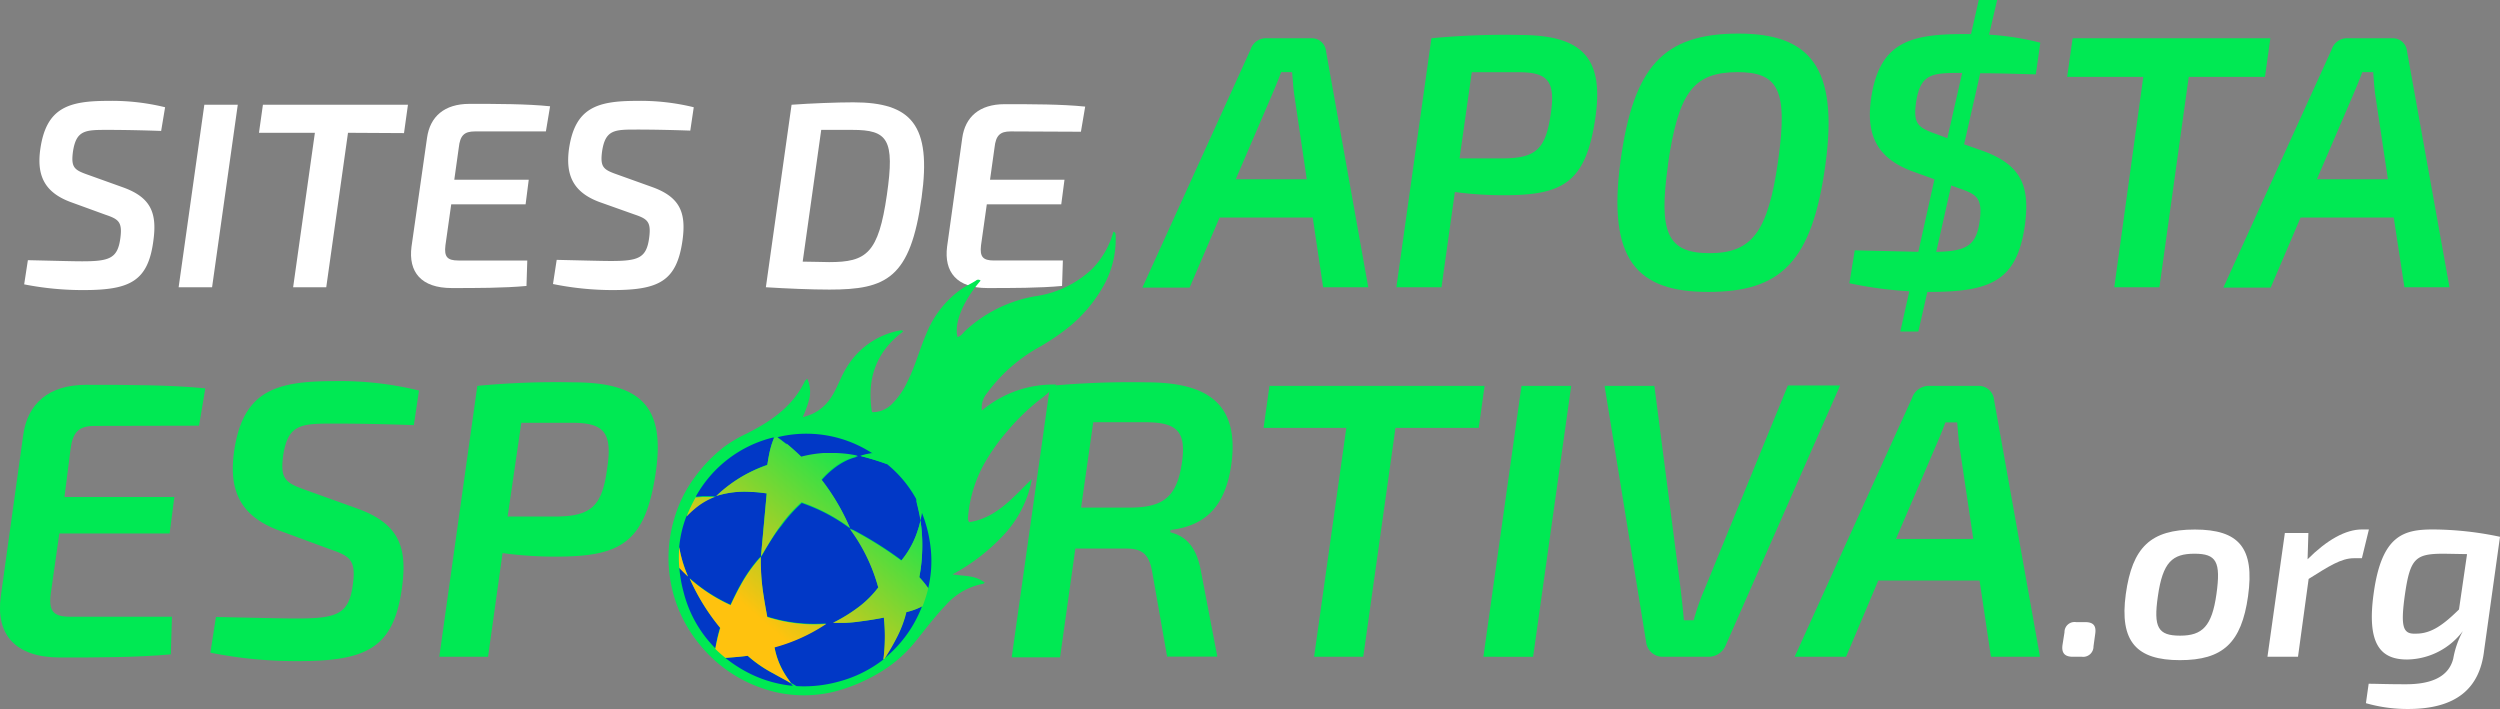
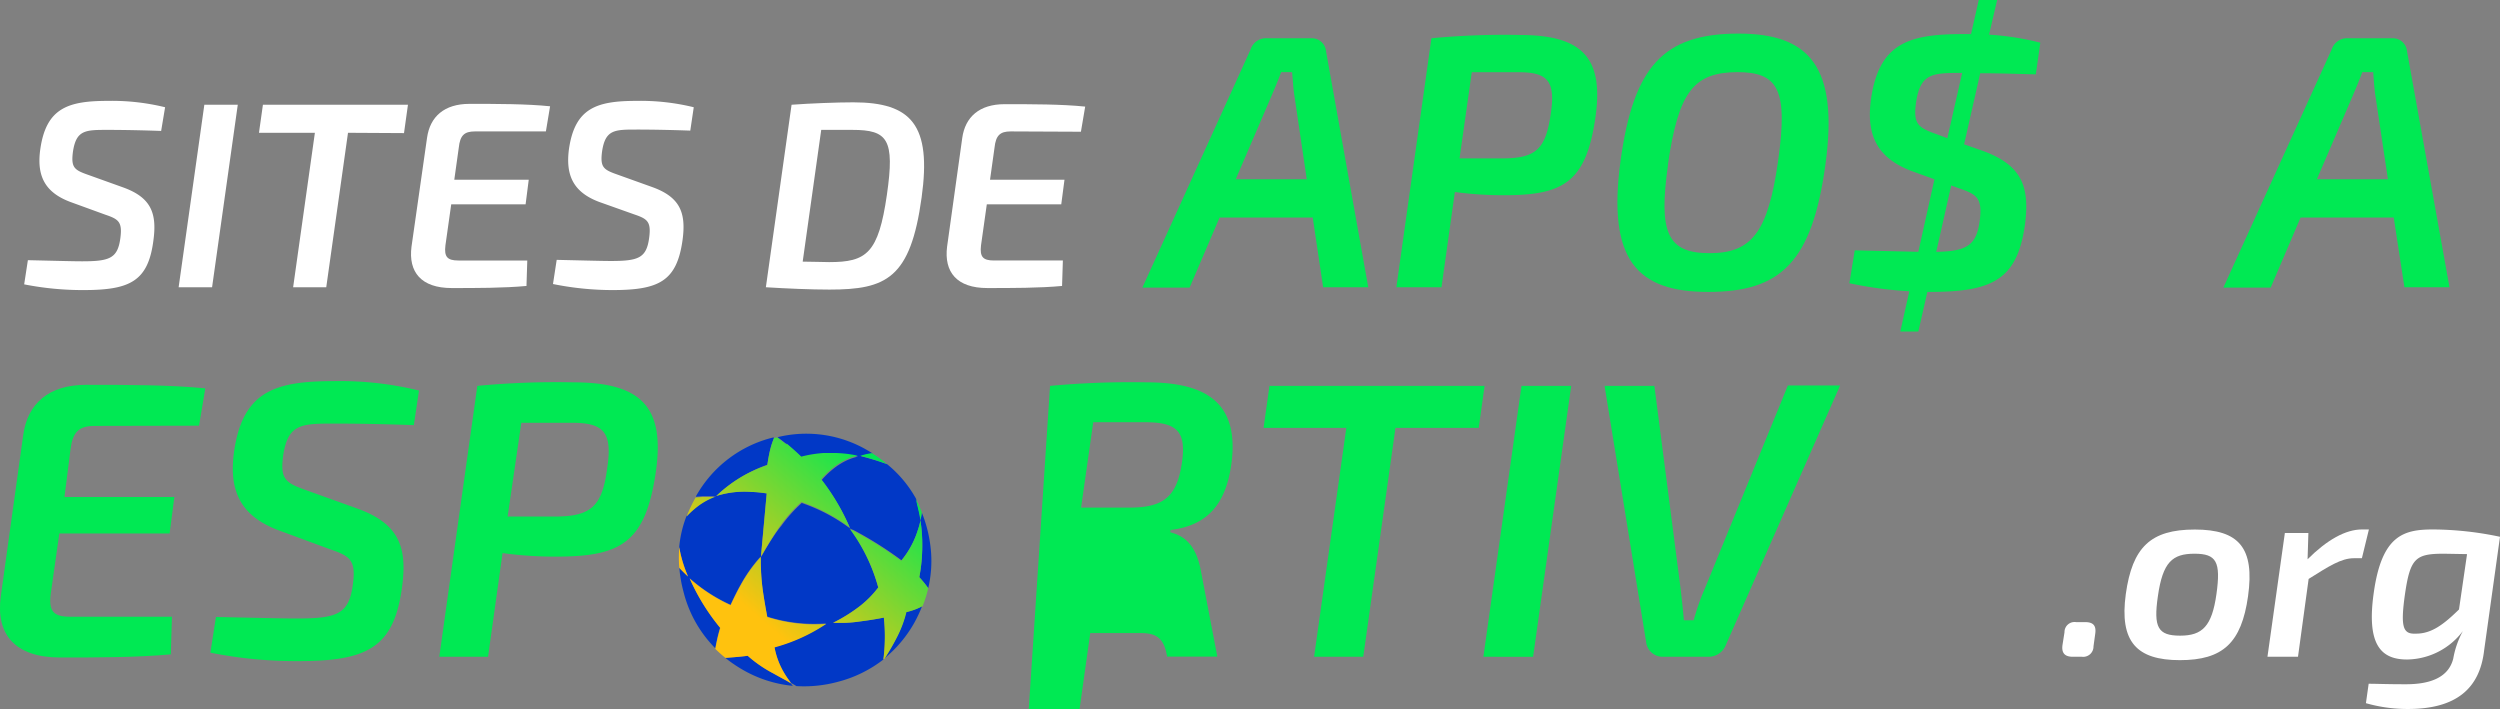
<svg xmlns="http://www.w3.org/2000/svg" viewBox="0 0 310.27 87.99">
  <rect x="0" y="0" width="310.27" height="87.99" fill="#808080" stroke="none" />
  <defs>
    <linearGradient id="a47a8f86-5baf-483f-ba50-897e9903b9e1" x1="109.94" y1="57.85" x2="93.98" y2="76.48" gradientUnits="userSpaceOnUse">
      <stop offset="0" stop-color="#00e953" />
      <stop offset="1" stop-color="#ffc20e" />
    </linearGradient>
  </defs>
  <g id="b4b3fdb6-e1e4-4fe9-b07f-f62305b09fc8" data-name="Layer 2">
    <g id="a364850b-e6a3-4446-9ad1-fb634b28c758" data-name="Layer 1">
      <g id="be9fb674-57ac-443b-bef7-bde3ae30cdda" data-name="logo-black-back">
        <path d="M11.75,52.86c-1.95,0-2.73.73-3,2.92L8,61.68H21.64l-.59,4.53H7.36L6.29,73.76c-.25,2.09.34,2.78,2.39,2.78H21.34l-.14,4.67c-4.14.39-9.31.39-13.74.39-5.65,0-8-2.92-7.36-7.6L2.88,54c.53-3.9,3.16-6.24,7.79-6.24,5.07,0,10.48,0,14.81.44l-.78,4.63Z" fill="#00e953" />
        <path d="M34.59,65.82c-4.82-1.8-6.19-5-5.55-9.7,1.07-7.6,5.11-8.82,12.42-8.82A41.09,41.09,0,0,1,52,48.47l-.64,4.29c-2.87-.1-6.48-.19-9.84-.19-4.09,0-5.8,0-6.38,4-.39,2.92.29,3.36,2.92,4.29l6.24,2.24c5.16,1.85,6.28,4.72,5.6,9.74-1,7.56-4.34,9.21-12.86,9.21A54.14,54.14,0,0,1,26.11,81l.69-4.43c6.38.14,8.43.19,10,.19,5.07,0,6.53-.53,7-4.29.39-2.92-.34-3.45-2.78-4.28Z" fill="#00e953" />
        <path d="M59.24,47.89a103.57,103.57,0,0,1,11.89-.44c8.38,0,11.4,3,10.28,11C80.14,67.38,77.07,69.08,69,69.08a47.12,47.12,0,0,1-6.63-.44l-1.8,12.87H54.52Zm9.5,16.22c4.63,0,6-1.21,6.63-6.09.68-4.53-.59-5.55-4.43-5.55H64.7L63,64.11Z" fill="#00e953" />
-         <path d="M130.32,47.89a108.93,108.93,0,0,1,11.94-.44c7.21,0,11.59,2.34,10.57,10.09-.64,4.62-2.63,7.65-7.55,8.23l-.05.29c2,.49,3.31,1.85,3.85,5l2,10.43h-6.23L143,71c-.38-2.24-1.26-2.92-3.26-2.92l-6.28,0-1.9,13.5h-6ZM140.11,63c4.29,0,5.95-1.31,6.58-5.6.54-3.8-.54-5-4.58-5h-6.43L134.17,63Z" fill="#00e953" />
+         <path d="M130.32,47.89a108.93,108.93,0,0,1,11.94-.44c7.21,0,11.59,2.34,10.57,10.09-.64,4.62-2.63,7.65-7.55,8.23l-.05.29c2,.49,3.31,1.85,3.85,5l2,10.43h-6.23c-.38-2.24-1.26-2.92-3.26-2.92l-6.28,0-1.9,13.5h-6ZM140.11,63c4.29,0,5.95-1.31,6.58-5.6.54-3.8-.54-5-4.58-5h-6.43L134.17,63Z" fill="#00e953" />
        <path d="M173.19,53.1l-4,28.41h-6.1l4-28.41H156.82l.73-5.21h26.7l-.73,5.21Z" fill="#00e953" />
        <path d="M184.1,81.51l4.73-33.62H195l-4.73,33.62Z" fill="#00e953" />
        <path d="M214.21,80A2.3,2.3,0,0,1,212,81.51h-5.7a2.06,2.06,0,0,1-2-1.81l-5.16-31.81h6.18l3.27,25.29c.14,1.26.29,2.53.39,3.8h1.22a28.62,28.62,0,0,1,1.41-4l10.28-25.14h6.48Z" fill="#00e953" />
-         <path d="M233.11,72.05l-4,9.46h-6.38L237.3,49.4a2.21,2.21,0,0,1,2.24-1.51h6a1.91,1.91,0,0,1,1.94,1.75l5.7,31.87h-6.09l-1.41-9.46ZM243.2,55.49c-.15-1-.2-2.05-.3-3.07h-1.46c-.34.93-.82,2.1-1.22,3L235.3,66.89h9.6Z" fill="#00e953" />
        <path d="M258.79,77.21c1,0,1.38.44,1.25,1.41l-.22,1.6a1.28,1.28,0,0,1-1.44,1.29h-1.13c-1,0-1.41-.47-1.28-1.45l.25-1.59a1.25,1.25,0,0,1,1.44-1.26Z" fill="#fff" />
        <path d="M279,74c-.82,5.8-3.13,7.93-8.46,7.93s-7.53-2.25-6.71-8.21c.81-5.8,3.07-8,8.56-8S279.84,68,279,74Zm-11.19,0c-.56,3.86,0,4.89,2.76,4.89s3.95-1.16,4.51-5.17,0-5-2.73-5S268.41,69.75,267.81,74Z" fill="#fff" />
        <path d="M293.13,69.28h-1c-1.57,0-3.11,1-5.61,2.57l-1.32,9.66h-3.79l2.16-15.36h2.92l-.1,3.26c2.38-2.38,4.7-3.7,6.74-3.7H294Z" fill="#fff" />
        <path d="M308.3,80.72c-.54,4.74-3.48,7.27-9.44,7.27a18.7,18.7,0,0,1-5.23-.72l.34-2.41c1.13,0,2.1.06,4.64.06,2.73,0,5.24-.69,5.86-3.19a11.13,11.13,0,0,1,1.2-3.42,8.81,8.81,0,0,1-6.93,3.54c-3.26,0-5.05-1.85-4.14-8.27,1-7.18,3.73-7.87,7.37-7.87a40.92,40.92,0,0,1,8.3.91Zm-5-12c-3.51,0-4.17.56-4.82,5-.6,4.23-.22,5,1.38,4.92,1.91,0,3.41-1.13,5.32-3l1-6.87Z" fill="#fff" />
        <path d="M8.72,25.06C5.47,23.84,4.55,21.71,5,18.52c.73-5.13,3.46-6,8.39-6a27.72,27.72,0,0,1,7.1.79L20,16.25c-1.94-.07-4.37-.13-6.64-.13-2.76,0-3.91,0-4.31,2.73-.26,2,.2,2.26,2,2.89l4.21,1.51c3.48,1.25,4.24,3.19,3.78,6.58C18.39,34.92,16.12,36,10.37,36A37.29,37.29,0,0,1,3,35.29l.46-3c4.31.1,5.69.14,6.74.14,3.42,0,4.41-.37,4.74-2.9.26-2-.23-2.33-1.88-2.89Z" fill="#fff" />
        <path d="M22.17,35.65,25.36,13h4.15L26.32,35.65Z" fill="#fff" />
        <path d="M43.19,16.48l-2.7,19.17H36.38l2.7-19.17H32.14L32.63,13h18l-.49,3.52Z" fill="#fff" />
        <path d="M58.94,16.31c-1.32,0-1.84.5-2,2l-.56,4h9.24l-.39,3.05H56l-.72,5.1c-.17,1.41.23,1.87,1.61,1.87h8.55l-.1,3.16c-2.8.26-6.28.26-9.27.26-3.82,0-5.4-2-5-5.13L53,17.1c.37-2.63,2.14-4.21,5.27-4.21,3.42,0,7.07,0,10,.3l-.52,3.12Z" fill="#fff" />
        <path d="M74.36,25.06c-3.25-1.22-4.17-3.35-3.75-6.54.73-5.13,3.46-6,8.39-6a27.72,27.72,0,0,1,7.1.79l-.43,2.9c-1.94-.07-4.37-.13-6.64-.13-2.76,0-3.91,0-4.31,2.73-.26,2,.2,2.26,2,2.89l4.21,1.51c3.48,1.25,4.24,3.19,3.78,6.58C84,34.92,81.76,36,76,36a37.29,37.29,0,0,1-7.37-.75l.46-3c4.31.1,5.69.14,6.74.14,3.42,0,4.41-.37,4.74-2.9.26-2-.23-2.33-1.88-2.89Z" fill="#fff" />
        <path d="M98.24,13c2.27-.17,5.69-.3,7.66-.3,7.23,0,9.73,2.83,8.48,11.81C113,34.56,110,35.94,102.94,35.94c-2.3,0-5.33-.13-7.89-.29Zm1.38,19.47c1.25,0,2.46.06,3.29.06,4.63,0,6.11-1.08,7.16-8.35,1-6.91.1-8.06-4.3-8.06l-3.85,0Z" fill="#fff" />
        <path d="M125.43,16.31c-1.31,0-1.84.5-2,2l-.56,4h9.24l-.4,3.05h-9.24l-.72,5.1c-.16,1.41.23,1.87,1.61,1.87h8.55l-.1,3.16c-2.79.26-6.28.26-9.27.26-3.81,0-5.39-2-5-5.13l1.88-13.48c.36-2.63,2.14-4.21,5.26-4.21,3.42,0,7.07,0,10,.3l-.53,3.12Z" fill="#fff" />
        <path d="M151.36,27l-3.72,8.69h-5.86L155.21,6.14a2,2,0,0,1,2.06-1.39h5.51a1.76,1.76,0,0,1,1.79,1.61l5.24,29.29h-5.6L162.92,27Zm9.27-15.23c-.13-.89-.18-1.88-.27-2.82H159c-.31.85-.76,1.93-1.12,2.78l-4.52,10.52h8.82Z" fill="#00e953" />
        <path d="M177.65,4.75a94.47,94.47,0,0,1,10.92-.41c7.71,0,10.48,2.74,9.45,10.13-1.16,8.19-4,9.76-11.37,9.76a45.81,45.81,0,0,1-6.09-.4L178.9,35.65h-5.6Zm8.73,14.91c4.25,0,5.46-1.12,6.09-5.6.63-4.16-.54-5.1-4.07-5.1h-5.74l-1.52,10.7Z" fill="#00e953" />
        <path d="M226.55,20.42C224.89,32.56,221,36.23,212,36.23c-8.82,0-12.54-3.94-10.88-16.26,1.61-11.68,5.28-15.8,14.64-15.8C224.58,4.17,228.21,8.29,226.55,20.42Zm-19.53,0c-1.21,8.47-.09,11,5.15,11s7.26-2.6,8.51-11.47,0-11-5.1-11C210.16,9,208.32,11.42,207,20.42Z" fill="#00e953" />
        <path d="M252.66,9.23c-2.06-.05-4.48-.14-6.9-.14l-2,8.82,2.42.85c4.7,1.75,5.73,4.35,5.15,9-.94,6.94-4,8.47-11.82,8.47h-.31l-1.12,4.92h-2.24l1.12-5a48.94,48.94,0,0,1-7.44-1l.67-4.08,7.89.18,2-9-2.77-1c-4.44-1.66-5.69-4.57-5.11-8.91,1-7,4.7-8.11,11.42-8.11h1L245.58,0h2.28l-1,4.3a34.46,34.46,0,0,1,6.36,1Zm-9.14-.18c-3.67,0-5.2,0-5.73,3.71-.36,2.69.27,3.09,2.68,3.94l1.21.45ZM240.3,31.26c3.8-.09,5-.76,5.41-3.94.32-2.69-.31-3.18-2.55-3.94l-1-.36Z" fill="#00e953" />
-         <path d="M271.64,9.54,268,35.65h-5.6L266,9.54h-9.45l.68-4.79h24.54l-.67,4.79Z" fill="#00e953" />
        <path d="M285.52,27l-3.71,8.69h-5.87L289.38,6.14a2,2,0,0,1,2.05-1.39h5.51a1.76,1.76,0,0,1,1.79,1.61L304,35.65h-5.59L297.08,27Zm9.27-15.23c-.13-.89-.18-1.88-.26-2.82h-1.35c-.31.85-.76,1.93-1.12,2.78l-4.52,10.52h8.82Z" fill="#00e953" />
-         <path d="M100.18,47a3.79,3.79,0,0,1,.28,2.4,13.41,13.41,0,0,1-.83,2.36A5.5,5.5,0,0,0,103,49.54c.85-1.19,1.26-2.6,2-3.81A9.81,9.81,0,0,1,111.75,41a.45.45,0,0,1,.2,0s0,0,.13.15c-3.33,2.49-4.54,5.84-3.86,10a3.33,3.33,0,0,0,2.37-.9,9.55,9.55,0,0,0,2.08-3c.94-1.87,1.46-3.91,2.29-5.82a12.44,12.44,0,0,1,4.3-5.51c.59-.42,1.25-.7,1.85-1.09a.43.43,0,0,1,.59,0c-2.17,2.5-3.33,5.31-2.86,7,.43-.1.66-.49.94-.76a17,17,0,0,1,8.8-4.32,12.82,12.82,0,0,0,7-3.41,10.59,10.59,0,0,0,2.6-4.58c.28.07.27.27.28.46a11.8,11.8,0,0,1-1.42,6.1,17.85,17.85,0,0,1-4.3,5.2A29.37,29.37,0,0,1,129.12,43a20,20,0,0,0-6.59,5.75,2.78,2.78,0,0,0-.67,2.2,13.74,13.74,0,0,1,9.24-3.22A12.4,12.4,0,0,1,129,49.63a28,28,0,0,0-4,3.89A25.64,25.64,0,0,0,122.47,57a16.41,16.41,0,0,0-2.33,7.16,1.43,1.43,0,0,0,0,.36,1.12,1.12,0,0,0,.15.29c3.43-.55,5.47-3.14,7.78-5.36a13.8,13.8,0,0,1-3.56,7,24.43,24.43,0,0,1-6.31,4.84c1.36.22,2.79.07,4,1-.08.2-.3.18-.46.22a8.21,8.21,0,0,0-4.34,2.57c-1.42,1.47-2.63,3.12-3.93,4.71a16.48,16.48,0,0,1-4.63,3.87,21,21,0,0,1-5.31,2.18,15.7,15.7,0,0,1-8.8-.38,17,17,0,0,1-8-5.6,16.87,16.87,0,0,1-3.07-15.41,16.16,16.16,0,0,1,2.46-5.08,18.81,18.81,0,0,1,3.72-3.89,17.05,17.05,0,0,1,2.85-1.68c3-1.51,5.73-3.37,7.23-6.56C100,47.18,100.06,47.13,100.18,47Z" fill="#00e953" />
        <g id="a8108c52-a19f-480e-b141-5a8329198ece" data-name="Layer3 4 FILL">
          <path d="M111.25,79.16c-.33.65-.82,1.5-1.47,2.54a15.58,15.58,0,0,0,3.66-4.35,16.16,16.16,0,0,0,1-2.13,8.06,8.06,0,0,1-2,.74A14.06,14.06,0,0,1,111.25,79.16Z" fill="#0138c6" />
          <path d="M97.65,84.5c-.71-.39-1.27-.69-1.65-.91a15.84,15.84,0,0,1-3.21-2.2q-.84.1-1.77.18l-1,.08a16.55,16.55,0,0,0,2,1.38,15.34,15.34,0,0,0,6.38,2.09l-.31-.35-.06,0Z" fill="#0138c6" />
          <path d="M115.52,68.17a17.33,17.33,0,0,0-.49-2.69,18,18,0,0,0-.63-1.88,8.54,8.54,0,0,1-.17,1,18.91,18.91,0,0,1,.23,3.11,20.61,20.61,0,0,1-.37,3.93A12.8,12.8,0,0,1,115.2,73,14.76,14.76,0,0,0,115.52,68.17Z" fill="#0138c6" />
          <path d="M110.11,57.62l0,0a31.4,31.4,0,0,0-3.26-1,7.46,7.46,0,0,1,1.47-.34l-.52-.31a15,15,0,0,0-11.31-1.71c.4.29.79.59,1.18.9.63.52,1.23,1.06,1.82,1.63a15.28,15.28,0,0,1,2.8-.45c.46,0,.93,0,1.39,0a14.77,14.77,0,0,1,2.81.33,7.24,7.24,0,0,0-1.34.44,8.38,8.38,0,0,0-1.79,1.13,10.41,10.41,0,0,0-1.39,1.35,27,27,0,0,1,3.54,6,21.77,21.77,0,0,0-5.54-3l-.46-.17a17.9,17.9,0,0,0-2.54,2.84Q96,66.4,94.53,69l-.09.15V69l.71-7.77c-.62-.09-1.24-.15-1.87-.18a11.52,11.52,0,0,0-4.42.51.17.17,0,0,0-.06.06h-.1c-.17.06-.33.13-.48.2a8.29,8.29,0,0,0-1.67,1,11.41,11.41,0,0,0-1.13,1l-.22.23a14.12,14.12,0,0,0-.9,3.8c0,.24.08.48.13.72a16.11,16.11,0,0,0,.86,2.71,2.44,2.44,0,0,0,.1.24l-.08-.07c-.34-.31-.69-.65-1-1a16.54,16.54,0,0,0,.52,3,15.16,15.16,0,0,0,3.94,7c.05-.31.11-.61.18-.92.11-.55.26-1.1.42-1.65a26.34,26.34,0,0,1-3.79-6.13,20.17,20.17,0,0,0,5.08,3.3c.47-1,.88-1.83,1.24-2.46a18.16,18.16,0,0,1,2.51-3.53,27.33,27.33,0,0,0,.27,4.34c.11.75.28,1.79.53,3.12a19.33,19.33,0,0,0,7.32.85,21.71,21.71,0,0,1-6.42,2.92,9.56,9.56,0,0,0,1.09,3A11,11,0,0,0,98,84.53l.19.24c.23.12.45.25.65.38a16,16,0,0,0,5.14-.53,15.5,15.5,0,0,0,5.67-2.78,21.32,21.32,0,0,0,.18-2.65,22,22,0,0,0-.12-2.55c-1,.2-2,.35-2.9.47a17.26,17.26,0,0,1-1.86.18c-.44,0-1,0-1.55,0a20,20,0,0,0,3.34-2.08A12.42,12.42,0,0,0,109,72.91a22,22,0,0,0-3.51-7.34l.3.17.06,0a46.48,46.48,0,0,1,5.84,3.65l.19.14c.21-.25.4-.51.59-.78a11.19,11.19,0,0,0,1.46-3,9.34,9.34,0,0,0,.33-1.23c-.07-.51-.26-1.38-.57-2.62A14.73,14.73,0,0,0,110.11,57.62Z" fill="#0138c6" />
          <path d="M92.34,59a17.49,17.49,0,0,1,2.89-1.32c.09-.58.17-1.07.26-1.47s.13-.55.2-.81.24-.74.38-1.09l-.18,0a15.08,15.08,0,0,0-9.51,7.27l0,.07.85-.07c.51,0,1,0,1.52,0l.16,0A17.24,17.24,0,0,1,92.34,59Z" fill="#0138c6" />
          <path d="M113.9,65.82a11.19,11.19,0,0,1-1.46,3c-.19.27-.38.53-.59.78l-.19-.14a46.48,46.48,0,0,0-5.84-3.65l-.06,0-.3-.17A22,22,0,0,1,109,72.91a12.42,12.42,0,0,1-2.28,2.31,20,20,0,0,1-3.34,2.08c.59,0,1.11,0,1.55,0a17.26,17.26,0,0,0,1.86-.18c.95-.12,1.91-.27,2.9-.47a22,22,0,0,1,.12,2.55,21.32,21.32,0,0,1-.18,2.65l.18-.14c.65-1,1.14-1.89,1.47-2.54a14.06,14.06,0,0,0,1.22-3.2,8.06,8.06,0,0,0,2-.74A15.06,15.06,0,0,0,115.2,73a12.8,12.8,0,0,0-1.11-1.37,20.61,20.61,0,0,0,.37-3.93,18.91,18.91,0,0,0-.23-3.11,9.34,9.34,0,0,1-.33,1.23m.33-1.23a8.54,8.54,0,0,0,.17-1c-.09-.24-.18-.47-.28-.69s-.3-.63-.46-.94c.31,1.24.5,2.11.57,2.62m-7.43-8a31.4,31.4,0,0,1,3.26,1l0,0a16.68,16.68,0,0,0-1.84-1.34,7.46,7.46,0,0,0-1.47.34M86.34,61.73a17.72,17.72,0,0,0-1.13,2.38l.22-.23a11.41,11.41,0,0,1,1.13-1,8.29,8.29,0,0,1,1.67-1c.15-.07.31-.14.48-.2-.51,0-1,0-1.52,0l-.85.07m11.28-6.57c-.39-.31-.78-.61-1.18-.9l-.37.08c-.14.35-.27.71-.38,1.09s-.14.53-.2.81-.17.89-.26,1.47A17.49,17.49,0,0,0,92.34,59a17.24,17.24,0,0,0-3.47,2.57,11.52,11.52,0,0,1,4.42-.51c.63,0,1.25.09,1.87.18L94.45,69a.6.6,0,0,1,.08-.08Q96,66.4,96.92,65.14a17.9,17.9,0,0,1,2.54-2.84l.46.17a21.77,21.77,0,0,1,5.54,3,27,27,0,0,0-3.54-6,10.41,10.41,0,0,1,1.39-1.35,8.38,8.38,0,0,1,1.79-1.13,7.24,7.24,0,0,1,1.34-.44,14.77,14.77,0,0,0-2.81-.33c-.46,0-.93,0-1.39,0a15.28,15.28,0,0,0-2.8.45c-.59-.57-1.19-1.11-1.82-1.63M88.74,80.5c.41.4.84.79,1.29,1.15l1-.08q.93-.07,1.77-.18A15.84,15.84,0,0,0,96,83.59c.38.22.94.52,1.65.91l.43.23.06,0L98,84.53a11,11,0,0,1-.78-1.18,9.56,9.56,0,0,1-1.09-3,21.71,21.71,0,0,0,6.42-2.92,19.33,19.33,0,0,1-7.32-.85c-.25-1.33-.42-2.37-.53-3.12a27.33,27.33,0,0,1-.27-4.34,18.16,18.16,0,0,0-2.51,3.53c-.36.63-.77,1.45-1.24,2.46a20.17,20.17,0,0,1-5.08-3.3,26.34,26.34,0,0,0,3.79,6.13c-.16.55-.31,1.1-.42,1.65-.07.31-.13.61-.18.92M84.31,67.91a13.88,13.88,0,0,0,0,2.58c.35.37.7.71,1,1l.08.07a2.44,2.44,0,0,1-.1-.24,16.11,16.11,0,0,1-.86-2.71C84.39,68.39,84.35,68.15,84.31,67.91Z" fill="url(#a47a8f86-5baf-483f-ba50-897e9903b9e1)" />
        </g>
      </g>
    </g>
  </g>
</svg>